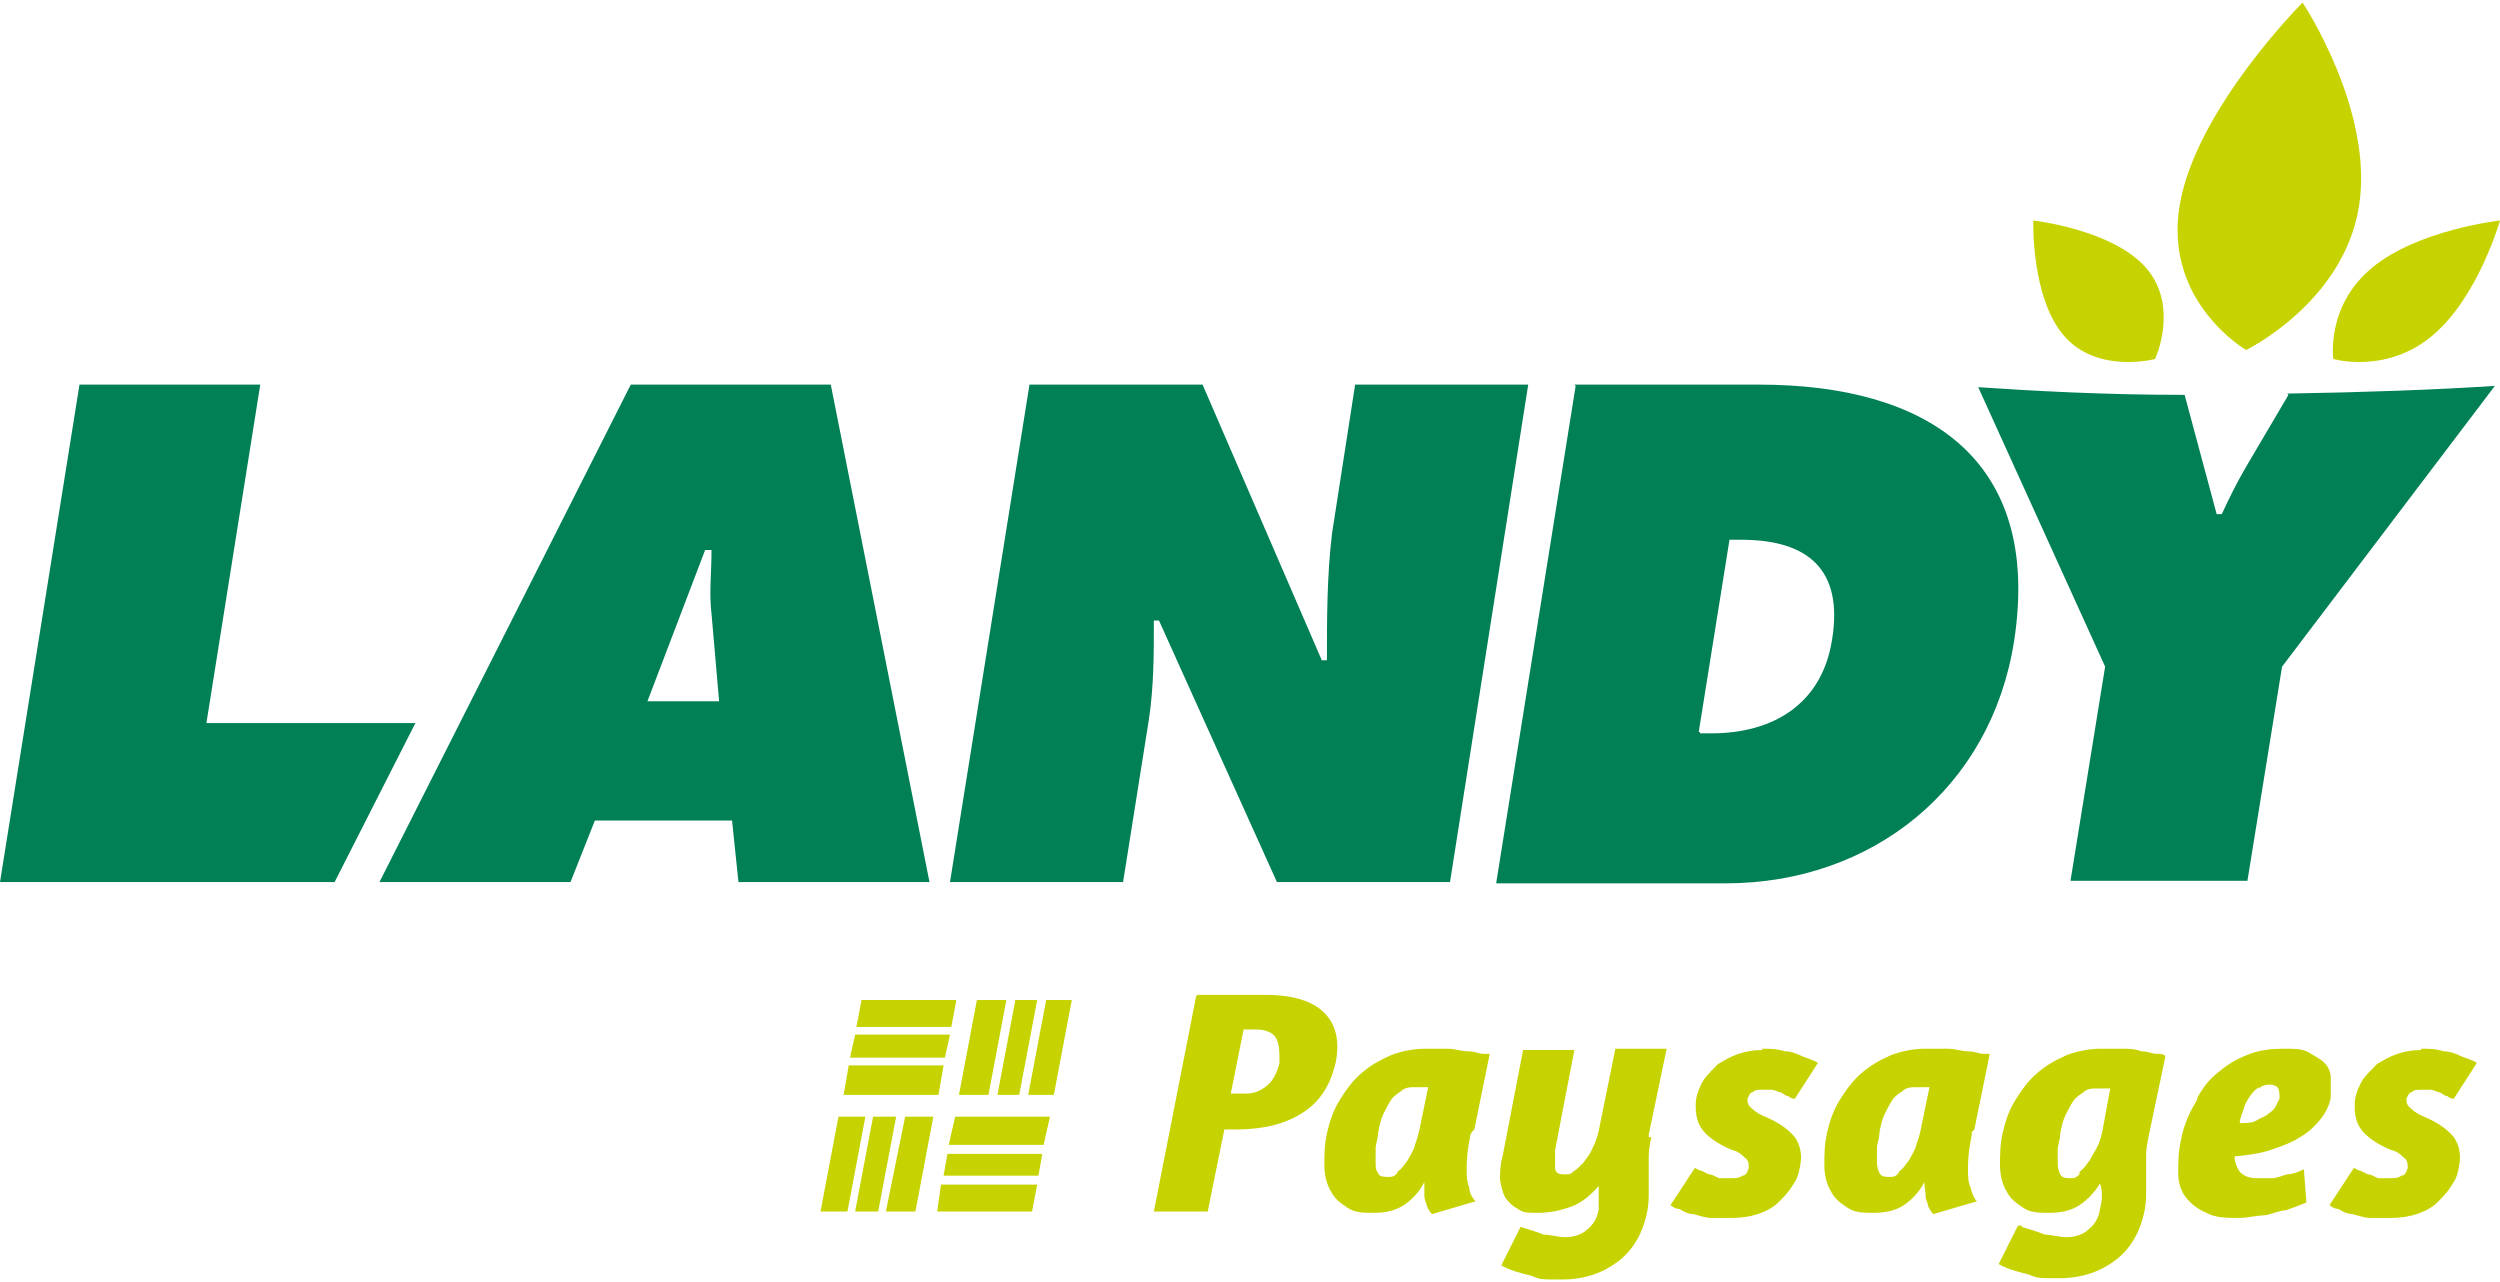
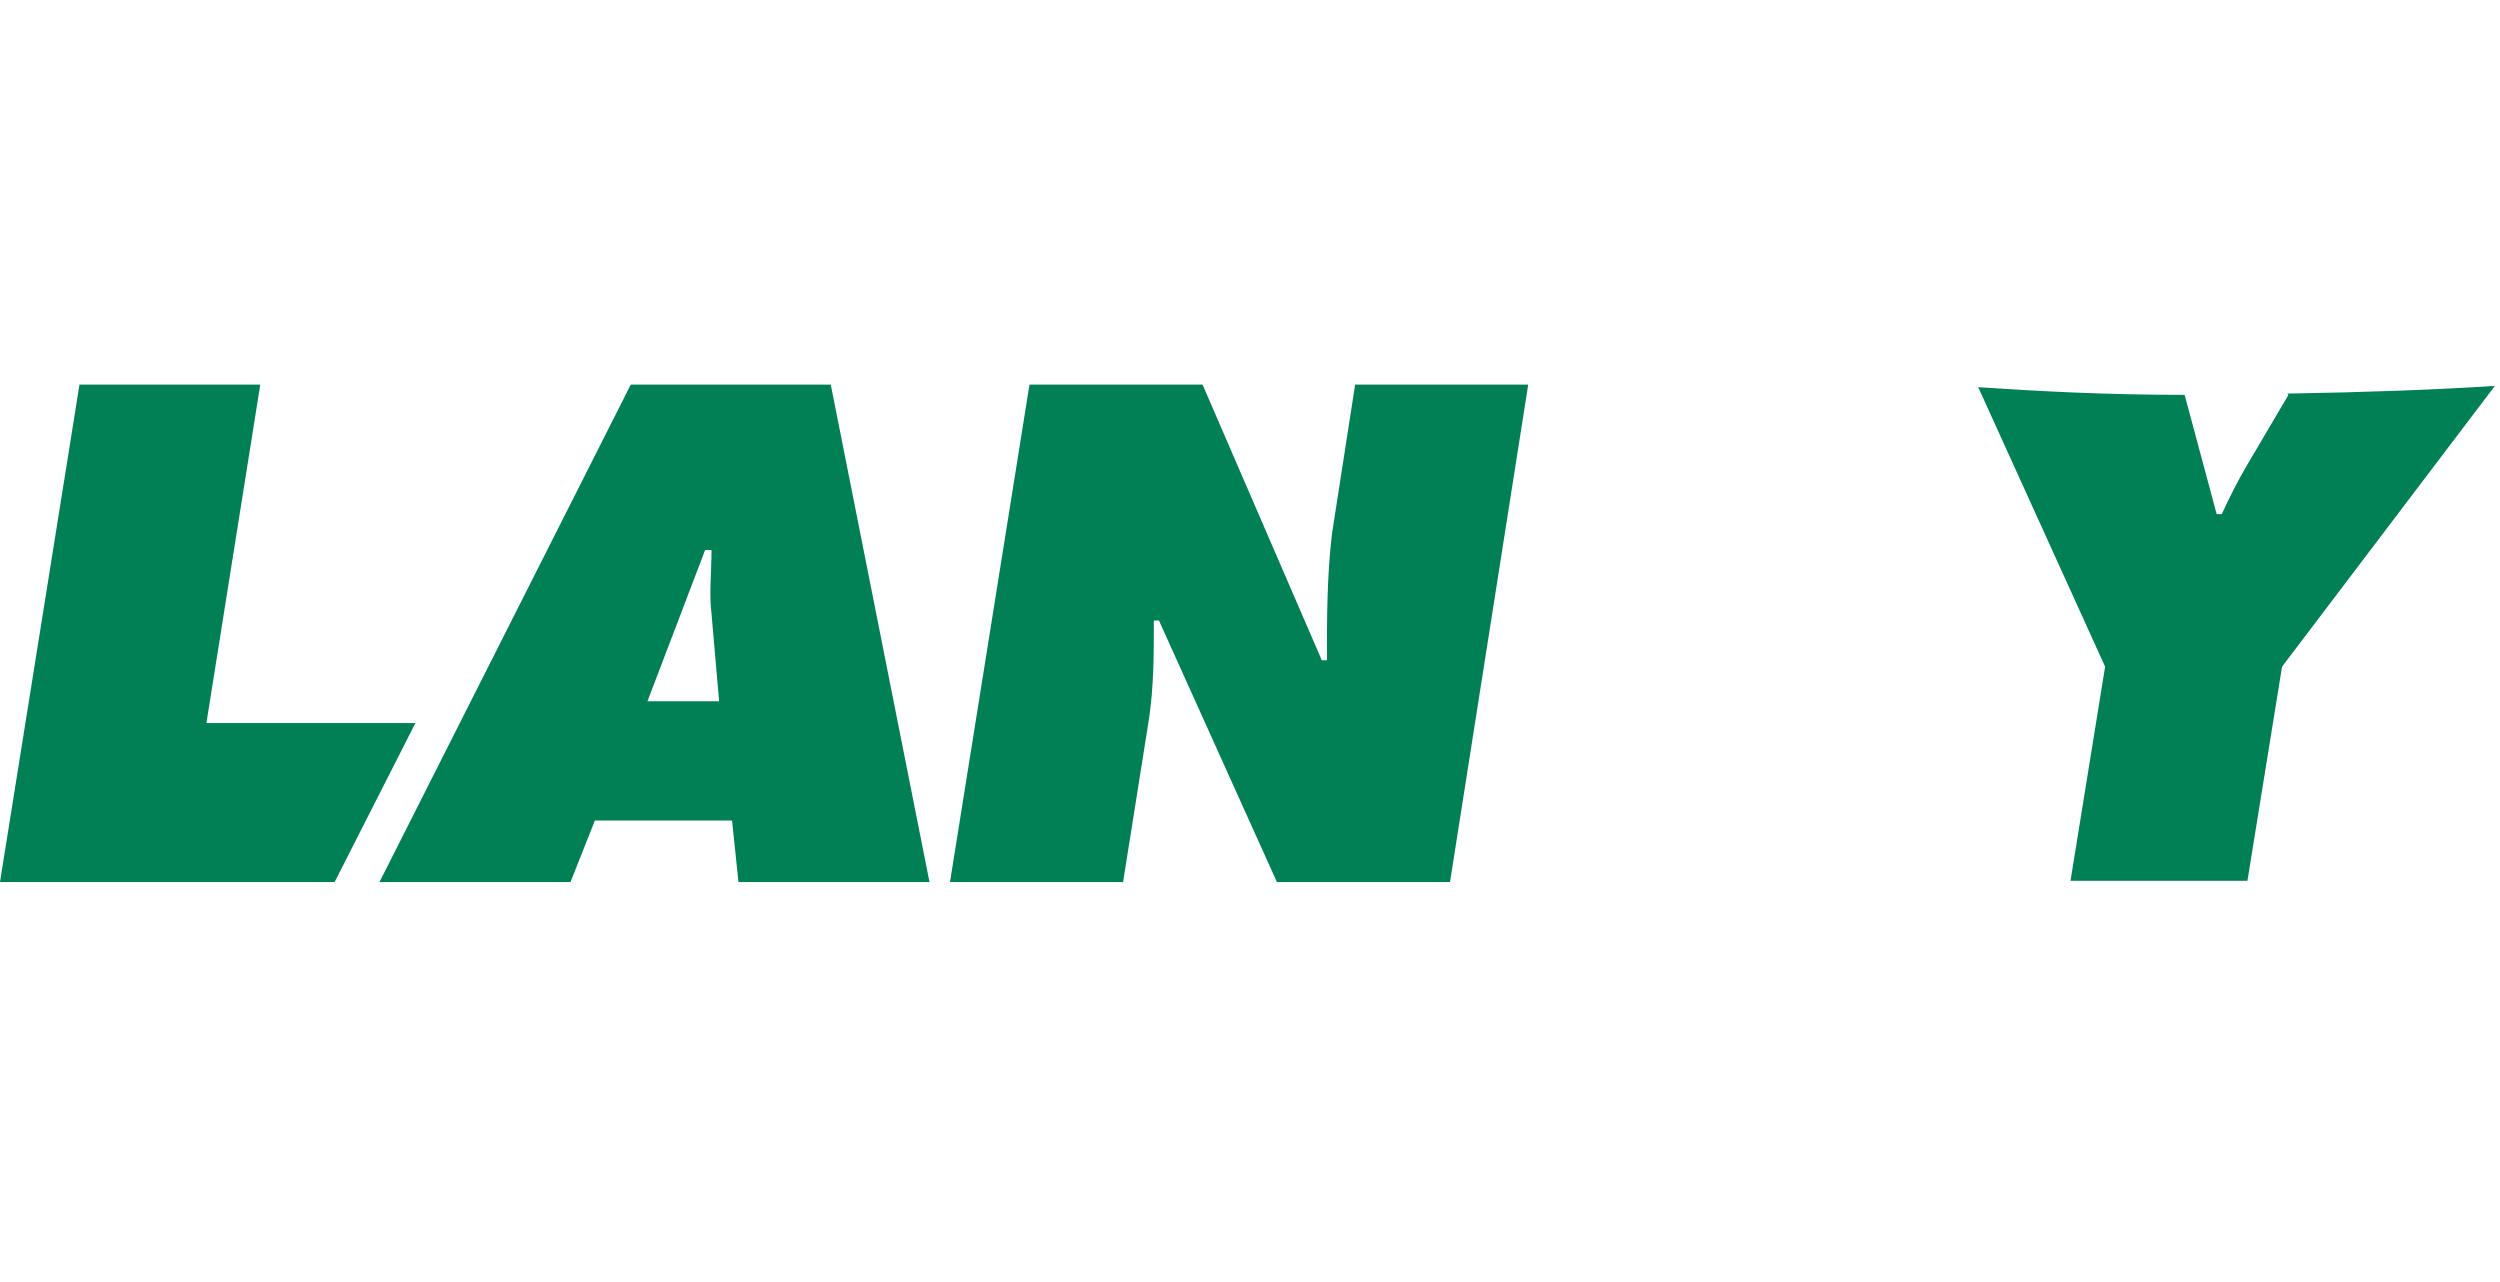
<svg xmlns="http://www.w3.org/2000/svg" viewBox="0 0 195 100" width="195" height="100">
-   <path fill="#c7d300" d="M93.4 77.6h5.3c2.2 0 3.7.5 4.6 1.4s1.2 2.2.9 3.8c-.4 1.8-1.2 3.1-2.6 4s-3.1 1.3-5.3 1.3h-.8l-1.3 6.4H90l3.3-16.8Zm2.7 7.7h1.1c.6 0 1.1-.2 1.6-.6s.8-1 1-1.8c0-.7 0-1.3-.2-1.8s-.8-.8-1.6-.8h-1l-1 5Zm18.6 3.2c-.2 1-.3 1.8-.3 2.5s0 1.2.2 1.6c0 .5.3.9.5 1.1l-3.4 1c-.2-.2-.3-.4-.4-.6 0-.2-.2-.5-.2-.8v-1.1c-.4.8-1 1.4-1.6 1.8s-1.4.6-2.3.6-1.5 0-2.1-.4-1-.7-1.3-1.3c-.3-.5-.5-1.2-.5-2s0-1.6.2-2.5.5-1.8 1-2.6 1-1.5 1.7-2.1 1.4-1 2.3-1.4c.8-.3 1.7-.5 2.7-.5h1.7c.6 0 1.1.2 1.6.2s.9.2 1.2.2h.5l-1.2 5.9-.2.2Zm-5.7 2.9c.3-.2.5-.5.8-.9.2-.4.5-.8.6-1.3.2-.5.3-1 .4-1.5l.6-2.9h-1c-.4 0-.8 0-1.1.3-.3.2-.6.4-.8.7-.2.3-.4.7-.6 1.1s-.3.9-.4 1.4c0 .5-.2.9-.2 1.3v1.1c0 .3 0 .6.2.8 0 .2.3.3.7.3s.5 0 .8-.3Zm19.8-2.7c-.1.5-.2 1-.2 1.5v2.7c0 .5 0 1-.1 1.5-.3 1.7-1.1 3.1-2.3 4-1.2.9-2.6 1.4-4.4 1.4s-1.6 0-2.4-.3c-.8-.2-1.6-.4-2.3-.8l1.5-3c.7.2 1.3.4 1.8.6.5 0 1.1.2 1.7.2s1.3-.2 1.7-.6c.5-.4.8-.9.9-1.6v-1.8c-.6.7-1.3 1.3-2.1 1.6-.8.3-1.7.5-2.6.5s-1.2 0-1.6-.3c-.4-.2-.7-.5-1-.9-.2-.4-.3-.8-.4-1.4 0-.5 0-1.1.2-1.8l1.6-8.3h4l-1.5 7.8v1.4c0 .4.3.5.7.5s.5 0 .7-.2c.3-.2.5-.4.8-.7.2-.3.5-.6.7-1.1.2-.4.4-.9.5-1.4l1.3-6.4h4l-1.4 6.7v.2Zm8.6-6.9c.6 0 1.2 0 1.8.2.5 0 1 .2 1.4.4.5.2.9.3 1.2.5l-1.8 2.8c-.1 0-.3 0-.5-.2-.2 0-.4-.2-.6-.3-.2 0-.5-.2-.7-.2h-.8c-.3 0-.5 0-.7.2-.2 0-.3.3-.4.5 0 .3 0 .5.4.8.3.3.7.5 1.2.7.9.4 1.6.9 2.1 1.5.4.6.6 1.3.4 2.3s-.3 1-.6 1.5-.7.9-1.1 1.3-1 .7-1.6.9c-.6.2-1.3.3-2 .3h-1.6c-.5 0-1-.2-1.4-.3-.4 0-.8-.2-1.1-.4-.3 0-.6-.2-.7-.3l1.9-2.9.4.2c.2 0 .4.2.7.3.3 0 .5.2.8.3h.9c.3 0 .7 0 .9-.2.3 0 .4-.3.5-.6 0-.3 0-.6-.3-.8-.2-.2-.5-.5-1-.6-1.2-.5-2-1.1-2.4-1.7s-.5-1.4-.4-2.3c.1-.5.3-1 .6-1.5.3-.4.7-.8 1.1-1.2.5-.3 1-.6 1.6-.8.6-.2 1.2-.3 1.9-.3Zm16.4 6.7c-.2 1-.3 1.8-.3 2.5s0 1.2.2 1.6c.1.5.3.9.5 1.1l-3.4 1c-.2-.2-.3-.4-.4-.6 0-.2-.2-.5-.2-.8s-.1-.7-.1-1.1c-.4.8-1 1.4-1.6 1.8s-1.4.6-2.3.6-1.5 0-2.1-.4-1-.7-1.3-1.3c-.3-.5-.5-1.2-.5-2s0-1.6.2-2.5.5-1.8 1-2.6 1-1.5 1.7-2.1 1.4-1 2.3-1.4c.8-.3 1.7-.5 2.7-.5h1.7c.6 0 1.1.2 1.6.2s.9.2 1.2.2h.5l-1.2 5.9-.2.2Zm-5.7 2.9c.3-.2.5-.5.8-.9.2-.4.5-.8.6-1.3.2-.5.3-1 .4-1.5l.6-2.9h-1c-.4 0-.8 0-1.1.3-.3.2-.6.4-.8.7-.2.3-.4.7-.6 1.1s-.3.9-.4 1.4c0 .5-.2.9-.2 1.3v1.1c0 .3.1.6.2.8.1.2.3.3.7.3s.5 0 .8-.3Zm9.6 4.3c.7.2 1.3.4 1.8.6.5 0 1.1.2 1.7.2s1.3-.2 1.7-.6c.5-.4.8-.9.9-1.6.2-.8.2-1.4 0-2-.4.7-1 1.3-1.6 1.7-.6.4-1.4.6-2.3.6s-1.5 0-2.1-.4-1-.7-1.3-1.3c-.3-.5-.5-1.2-.5-2s0-1.6.2-2.5.5-1.8 1-2.6 1-1.5 1.7-2.1 1.4-1 2.3-1.4c.8-.3 1.7-.5 2.7-.5h1.6c.5 0 1 0 1.5.2.5 0 .9.2 1.2.2s.6 0 .7.2l-1.3 6.2c-.1.5-.2 1-.2 1.5v2.7c0 .5 0 1-.1 1.5-.3 1.7-1.1 3.1-2.3 4s-2.6 1.4-4.4 1.4-1.6 0-2.4-.3c-.8-.2-1.6-.4-2.3-.8l1.5-3h.3Zm4.5-4.3c.3-.2.5-.5.8-.9.2-.4.5-.8.7-1.3s.3-1 .4-1.6l.5-2.7h-1c-.4 0-.8 0-1.1.3-.3.2-.6.4-.8.7-.2.3-.4.7-.6 1.1-.2.4-.3.9-.4 1.4 0 .5-.2.9-.2 1.3v1.1c0 .3.1.6.2.8.1.2.3.3.7.3s.5 0 .8-.3Zm9.2-5.8c.5-.9 1.1-1.6 1.8-2.1.7-.6 1.5-1 2.3-1.3s1.7-.4 2.6-.4 1.5 0 2 .3.9.5 1.2.8.5.7.5 1.2v1.5c-.1.6-.4 1.2-.8 1.7s-.9 1-1.6 1.4c-.6.4-1.4.7-2.3 1s-1.8.4-2.8.5c0 .5.2.9.4 1.2.3.3.7.5 1.3.5h1.2c.4 0 .8-.2 1.2-.3.4 0 .9-.2 1.3-.4l.2 2.6c-.5.2-1 .4-1.6.6-.5 0-1 .3-1.7.4-.6 0-1.3.2-1.9.2-1 0-1.9 0-2.6-.4-.7-.3-1.2-.7-1.6-1.2s-.6-1.2-.6-1.9 0-1.6.2-2.5c.2-1.1.6-2.1 1.1-2.9l.2-.4Zm4.8-.8c-.3.2-.5.4-.7.7-.2.3-.4.6-.5 1s-.3.7-.3 1.1c.5 0 1 0 1.3-.2s.7-.3.9-.5c.3-.2.5-.4.6-.6l.3-.6c0-.3 0-.6-.1-.8-.1-.2-.4-.3-.6-.3s-.6 0-.9.3Zm12.6-3c.6 0 1.2 0 1.8.2.5 0 1 .2 1.4.4.5.2.9.3 1.2.5l-1.8 2.8c-.1 0-.3 0-.5-.2-.2 0-.4-.2-.6-.3-.2 0-.5-.2-.7-.2h-.8c-.3 0-.5 0-.7.2-.2 0-.3.3-.4.5 0 .3 0 .5.4.8.3.3.7.5 1.2.7.9.4 1.6.9 2.1 1.5.4.6.6 1.3.4 2.3s-.3 1-.6 1.5-.7.9-1.1 1.3-1 .7-1.6.9c-.6.2-1.3.3-2 .3h-1.6c-.5 0-1-.2-1.4-.3-.4 0-.8-.2-1.1-.4-.3 0-.6-.2-.7-.3l1.9-2.9.4.2c.2 0 .4.2.7.3.3 0 .5.2.8.3h.9c.3 0 .7 0 .9-.2.3 0 .4-.3.5-.6 0-.3 0-.6-.3-.8-.2-.2-.5-.5-1-.6-1.2-.5-2-1.1-2.4-1.7s-.5-1.4-.4-2.3c.1-.5.3-1 .6-1.5.3-.4.7-.8 1.1-1.2.5-.3 1-.6 1.6-.8.6-.2 1.2-.3 1.9-.3Z" />
  <path fill="#008054" d="m178.5 30.8-3.3 5.6c-.7 1.2-1.3 2.4-1.9 3.7h-.4l-2.5-9.3c-6.2 0-11.7-.3-16.1-.6l9.9 21.8-2.7 16.7h13.8L178 52l16.6-21.9c-4.6.3-10.1.5-16.2.6M6.2 30h14.1l-4.2 26.4h16.3l-6.3 12.4H0L6.2 30m38.3 38.8H29.6L49.2 30h15.6l7.7 38.8H57.6l-.5-4.8H46.4l-1.9 4.8m11.6-14-.6-6.9c-.2-1.6 0-3.3 0-5H55l-4.5 11.8h5.7ZM80.3 30h13.5l9.3 21.5h.4c0-3.2 0-6.6.4-9.9l1.8-11.6h13.5l-6.1 38.8H99.6l-9.2-20.4H90c0 2.7 0 5.2-.4 7.8l-2 12.6H74.1L80.3 30" />
-   <path fill="#008054" d="M122.8 30h14.4c13 0 22.1 5.7 19.9 20-1.8 11.5-11.1 18.9-22.5 18.9h-17.9l6.2-38.8m9.7 27.1h.9c4.7 0 8.6-2.2 9.4-7.3.9-5.5-1.9-7.8-7.1-7.8h-.9l-2.4 15h.1Z" />
-   <path fill="#c7d300" d="M184 16.1c-1.2 7.5-8.8 11.2-8.8 11.2s-6.4-3.7-5.2-11.2S179.6.2 179.6.2s5.6 8.4 4.4 15.9m-16.6 4.8c2.6 3 .7 7.1.7 7.1s-4.5 1.2-7.1-1.8-2.4-9-2.4-9 6.2.7 8.8 3.7m17.6 0c-3.6 3-3 7.1-3 7.1s4.1 1.2 7.7-1.8c3.6-3 5.3-9 5.3-9s-6.4.7-10 3.7M81.3 90h-7.4l-.3 1.7H81l.3-1.7zm-6.8-2.9-.5 2.2h7.4l.5-2.2h-7.4zm4-9.1h-2.3l-1.4 7.4h2.3l1.4-7.4zm-4.3 2.1.4-2.1h-7.4l-.4 2.1h7.4zm6 5.3h2l1.4-7.4h-2l-1.4 7.4zm.7-7.4h-1.7l-1.4 7.4h1.7l1.4-7.4zm-13.4 9.1h-2.1L64 94.5h2.1l1.4-7.4zm5.9 5.3-.3 2.1h7.4l.4-2.1h-7.5zm-.6-5.3h-2.2l-1.5 7.4h2.3l1.4-7.4zm-4.3 7.4 1.4-7.4h-1.8l-1.4 7.4h1.8zm4.7-9.1.4-2.3h-7.4l-.4 2.3h7.4zm.9-4.7h-7.4l-.4 1.8h7.4l.4-1.8z" />
</svg>